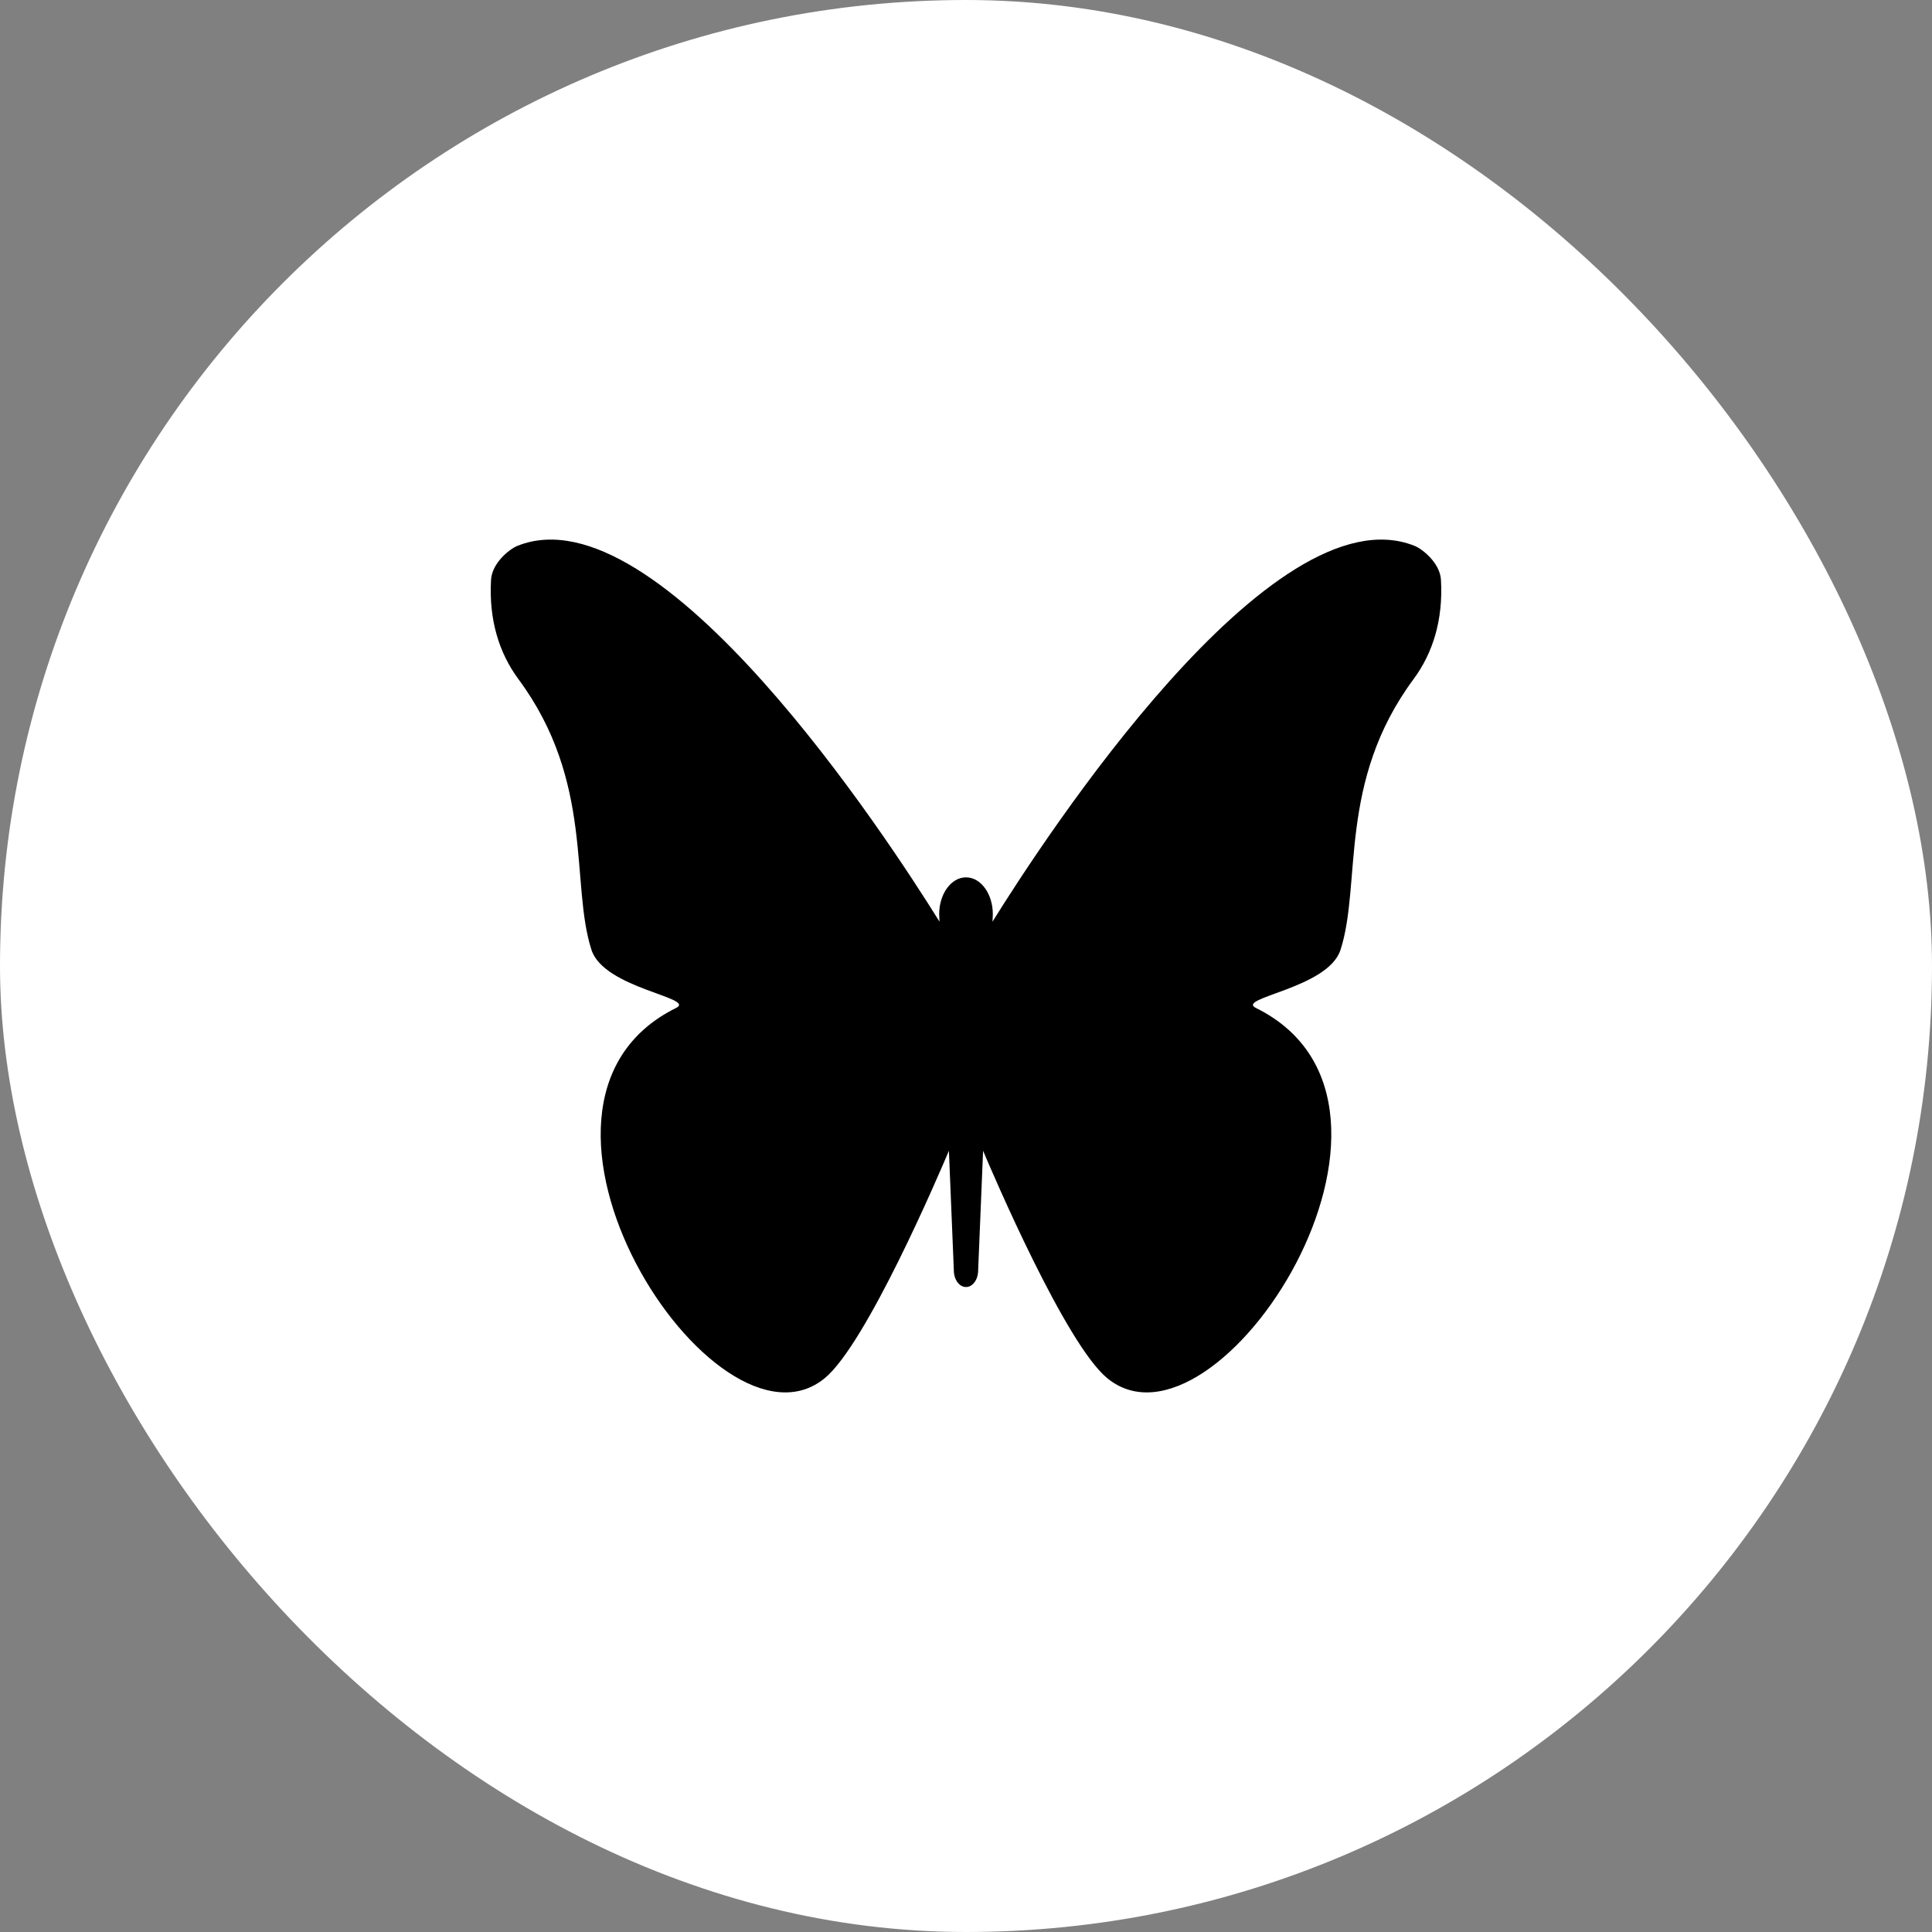
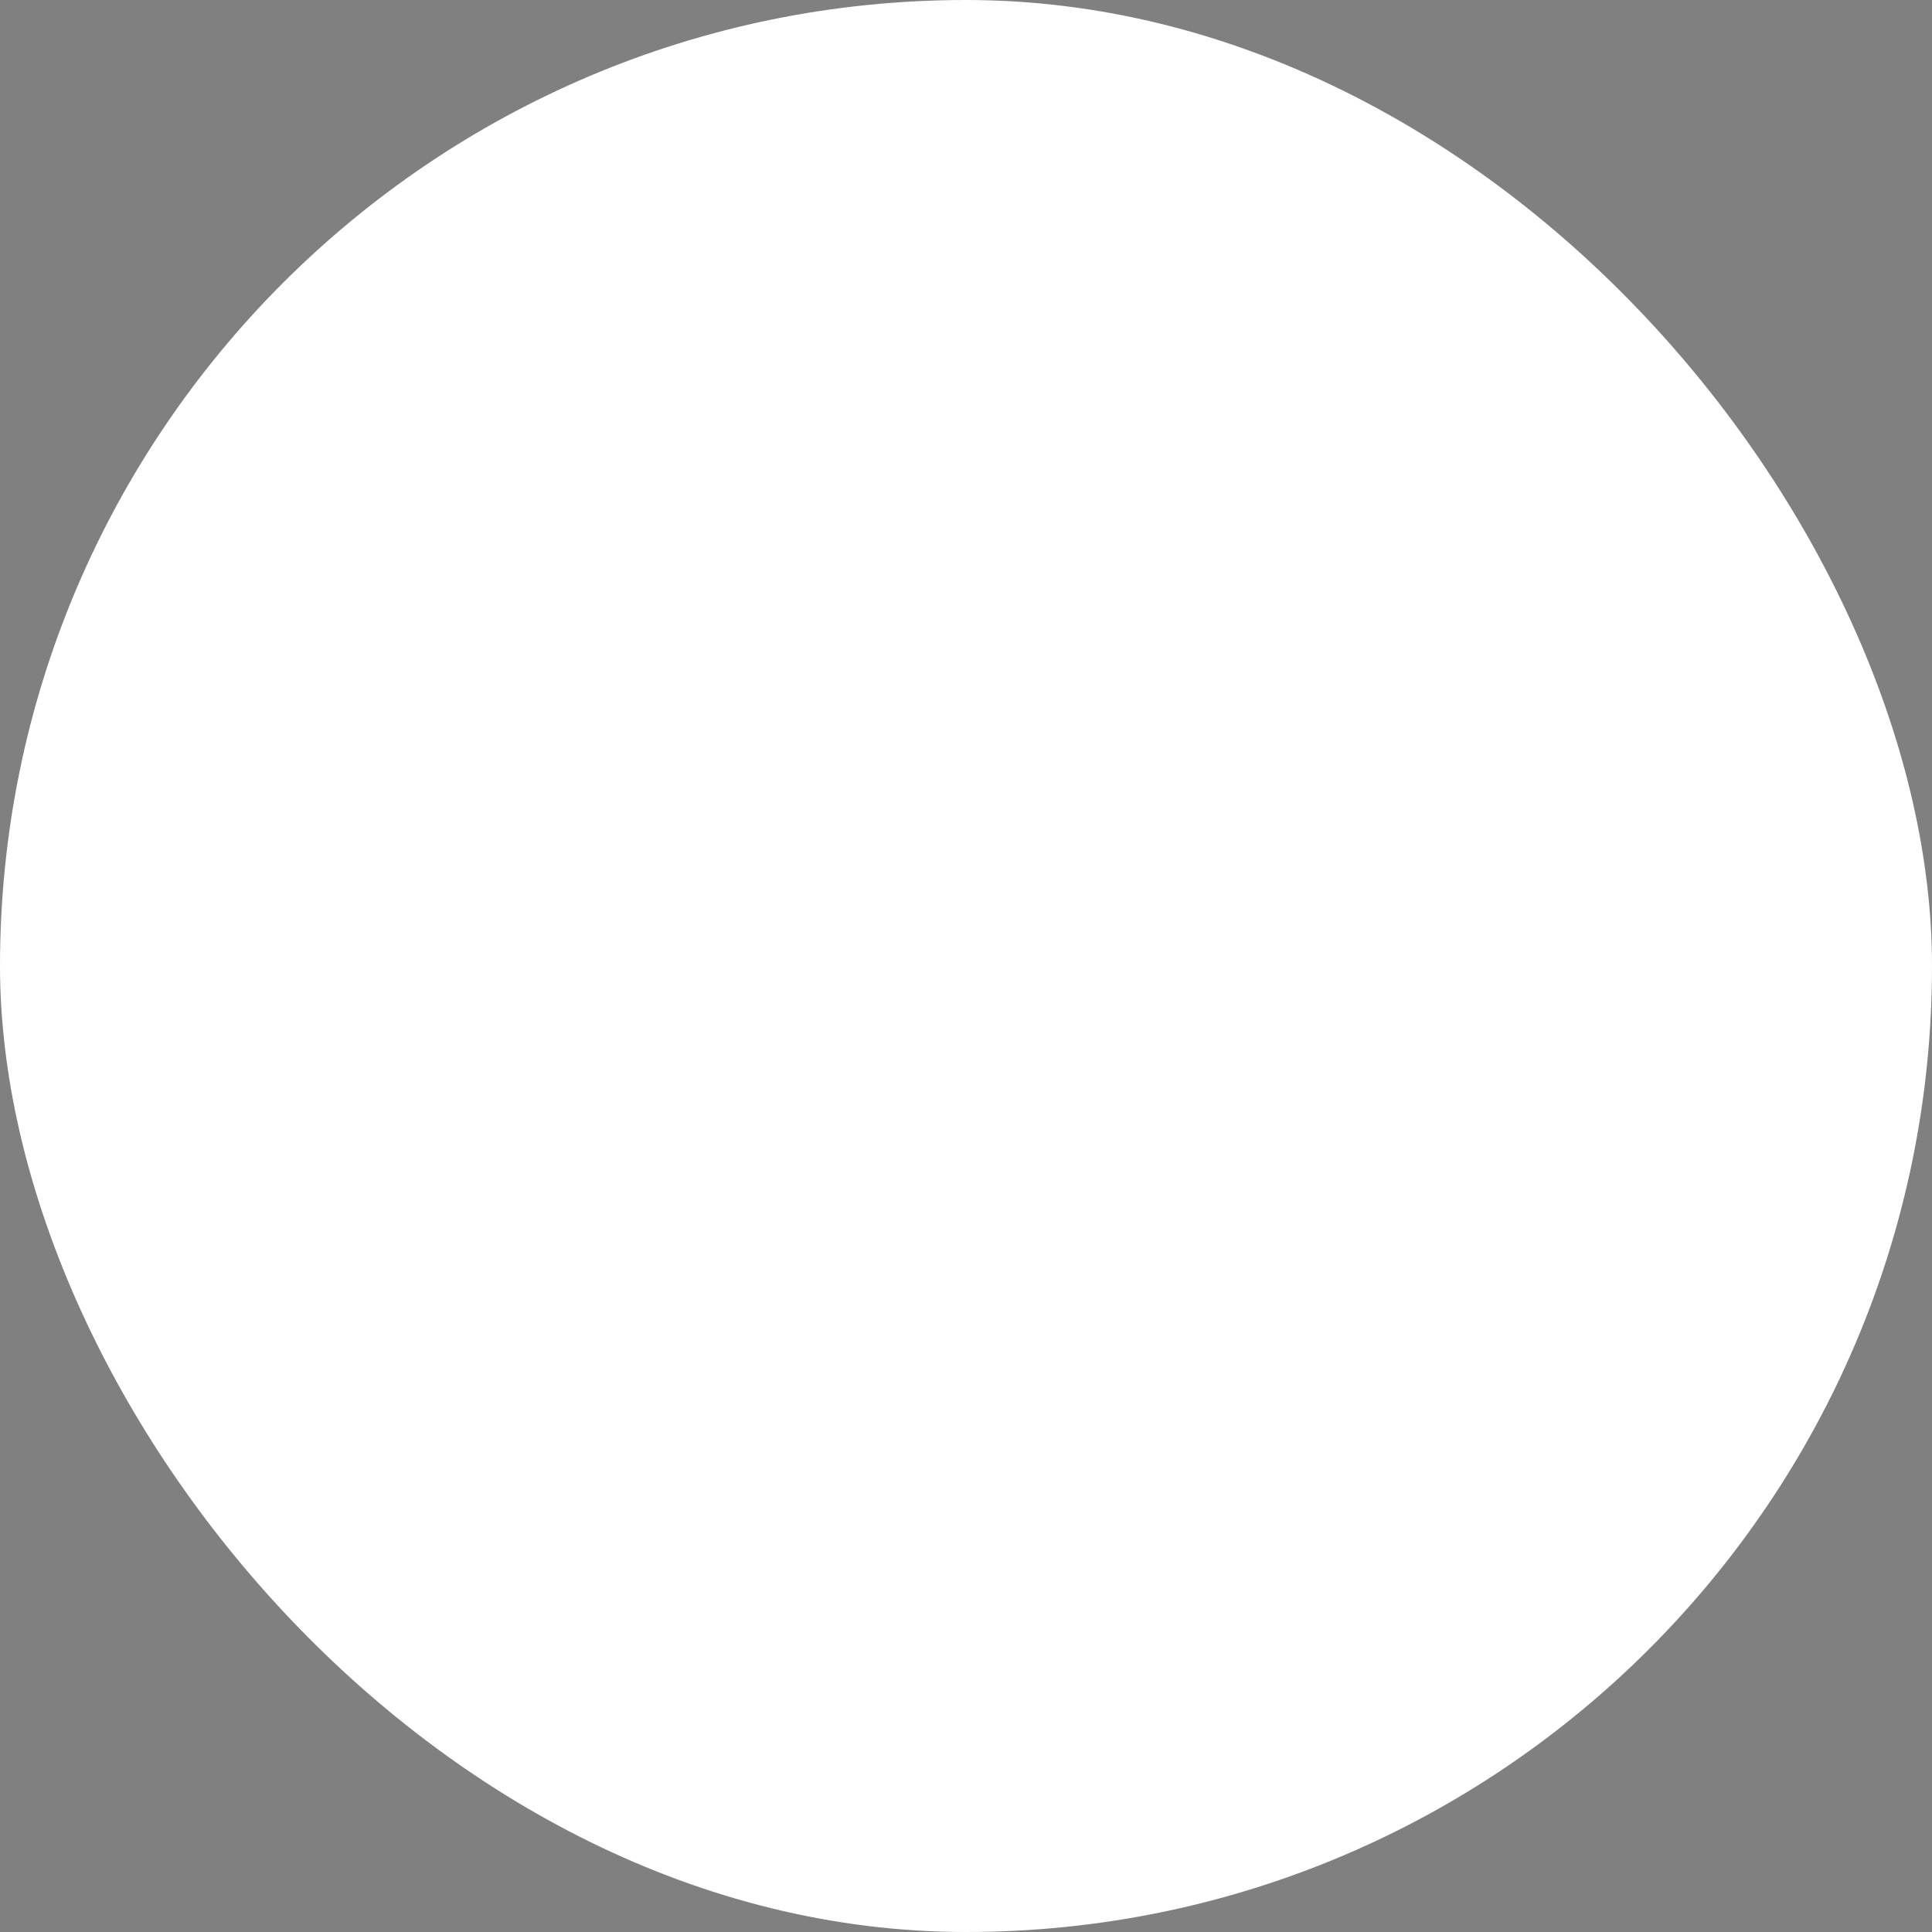
<svg xmlns="http://www.w3.org/2000/svg" width="500" height="500" viewBox="0 0 500 500" fill="none">
  <rect x="0" y="0" width="500" height="500" fill="#808080" stroke="none" />
  <rect width="500" height="500" rx="250" fill="white" />
-   <path d="M372.916 150.033C372.66 145.721 368.178 142.104 366.074 141.262C329.187 126.516 270.236 217.008 256.861 238.521L256.898 237.632C256.927 237.291 256.942 236.946 256.942 236.595C256.942 231.325 253.833 227.056 250 227.056C246.167 227.056 243.06 231.325 243.06 236.595C243.06 236.946 243.078 237.291 243.105 237.632L243.142 238.521C229.764 217.008 170.813 126.516 133.923 141.262C131.822 142.104 127.338 145.717 127.084 150.033C126.474 160.444 129.203 169.053 134.174 175.769C153.884 202.386 147.552 228.757 153.074 245.825C156.316 255.85 180.309 258.216 174.963 260.86C124.295 285.922 185.096 380.041 213.467 356.652C224.239 347.772 242.935 304.069 245.577 297.816L246.854 328.763C246.854 331.15 248.261 333.083 249.998 333.083C251.737 333.083 253.144 331.15 253.144 328.763L254.421 297.816C257.06 304.073 275.759 347.772 286.531 356.652C314.904 380.041 375.703 285.922 325.037 260.86C319.689 258.216 343.681 255.85 346.923 245.825C352.444 228.757 346.114 202.383 365.823 175.769C370.795 169.053 373.526 160.44 372.916 150.033Z" fill="black" />
</svg>